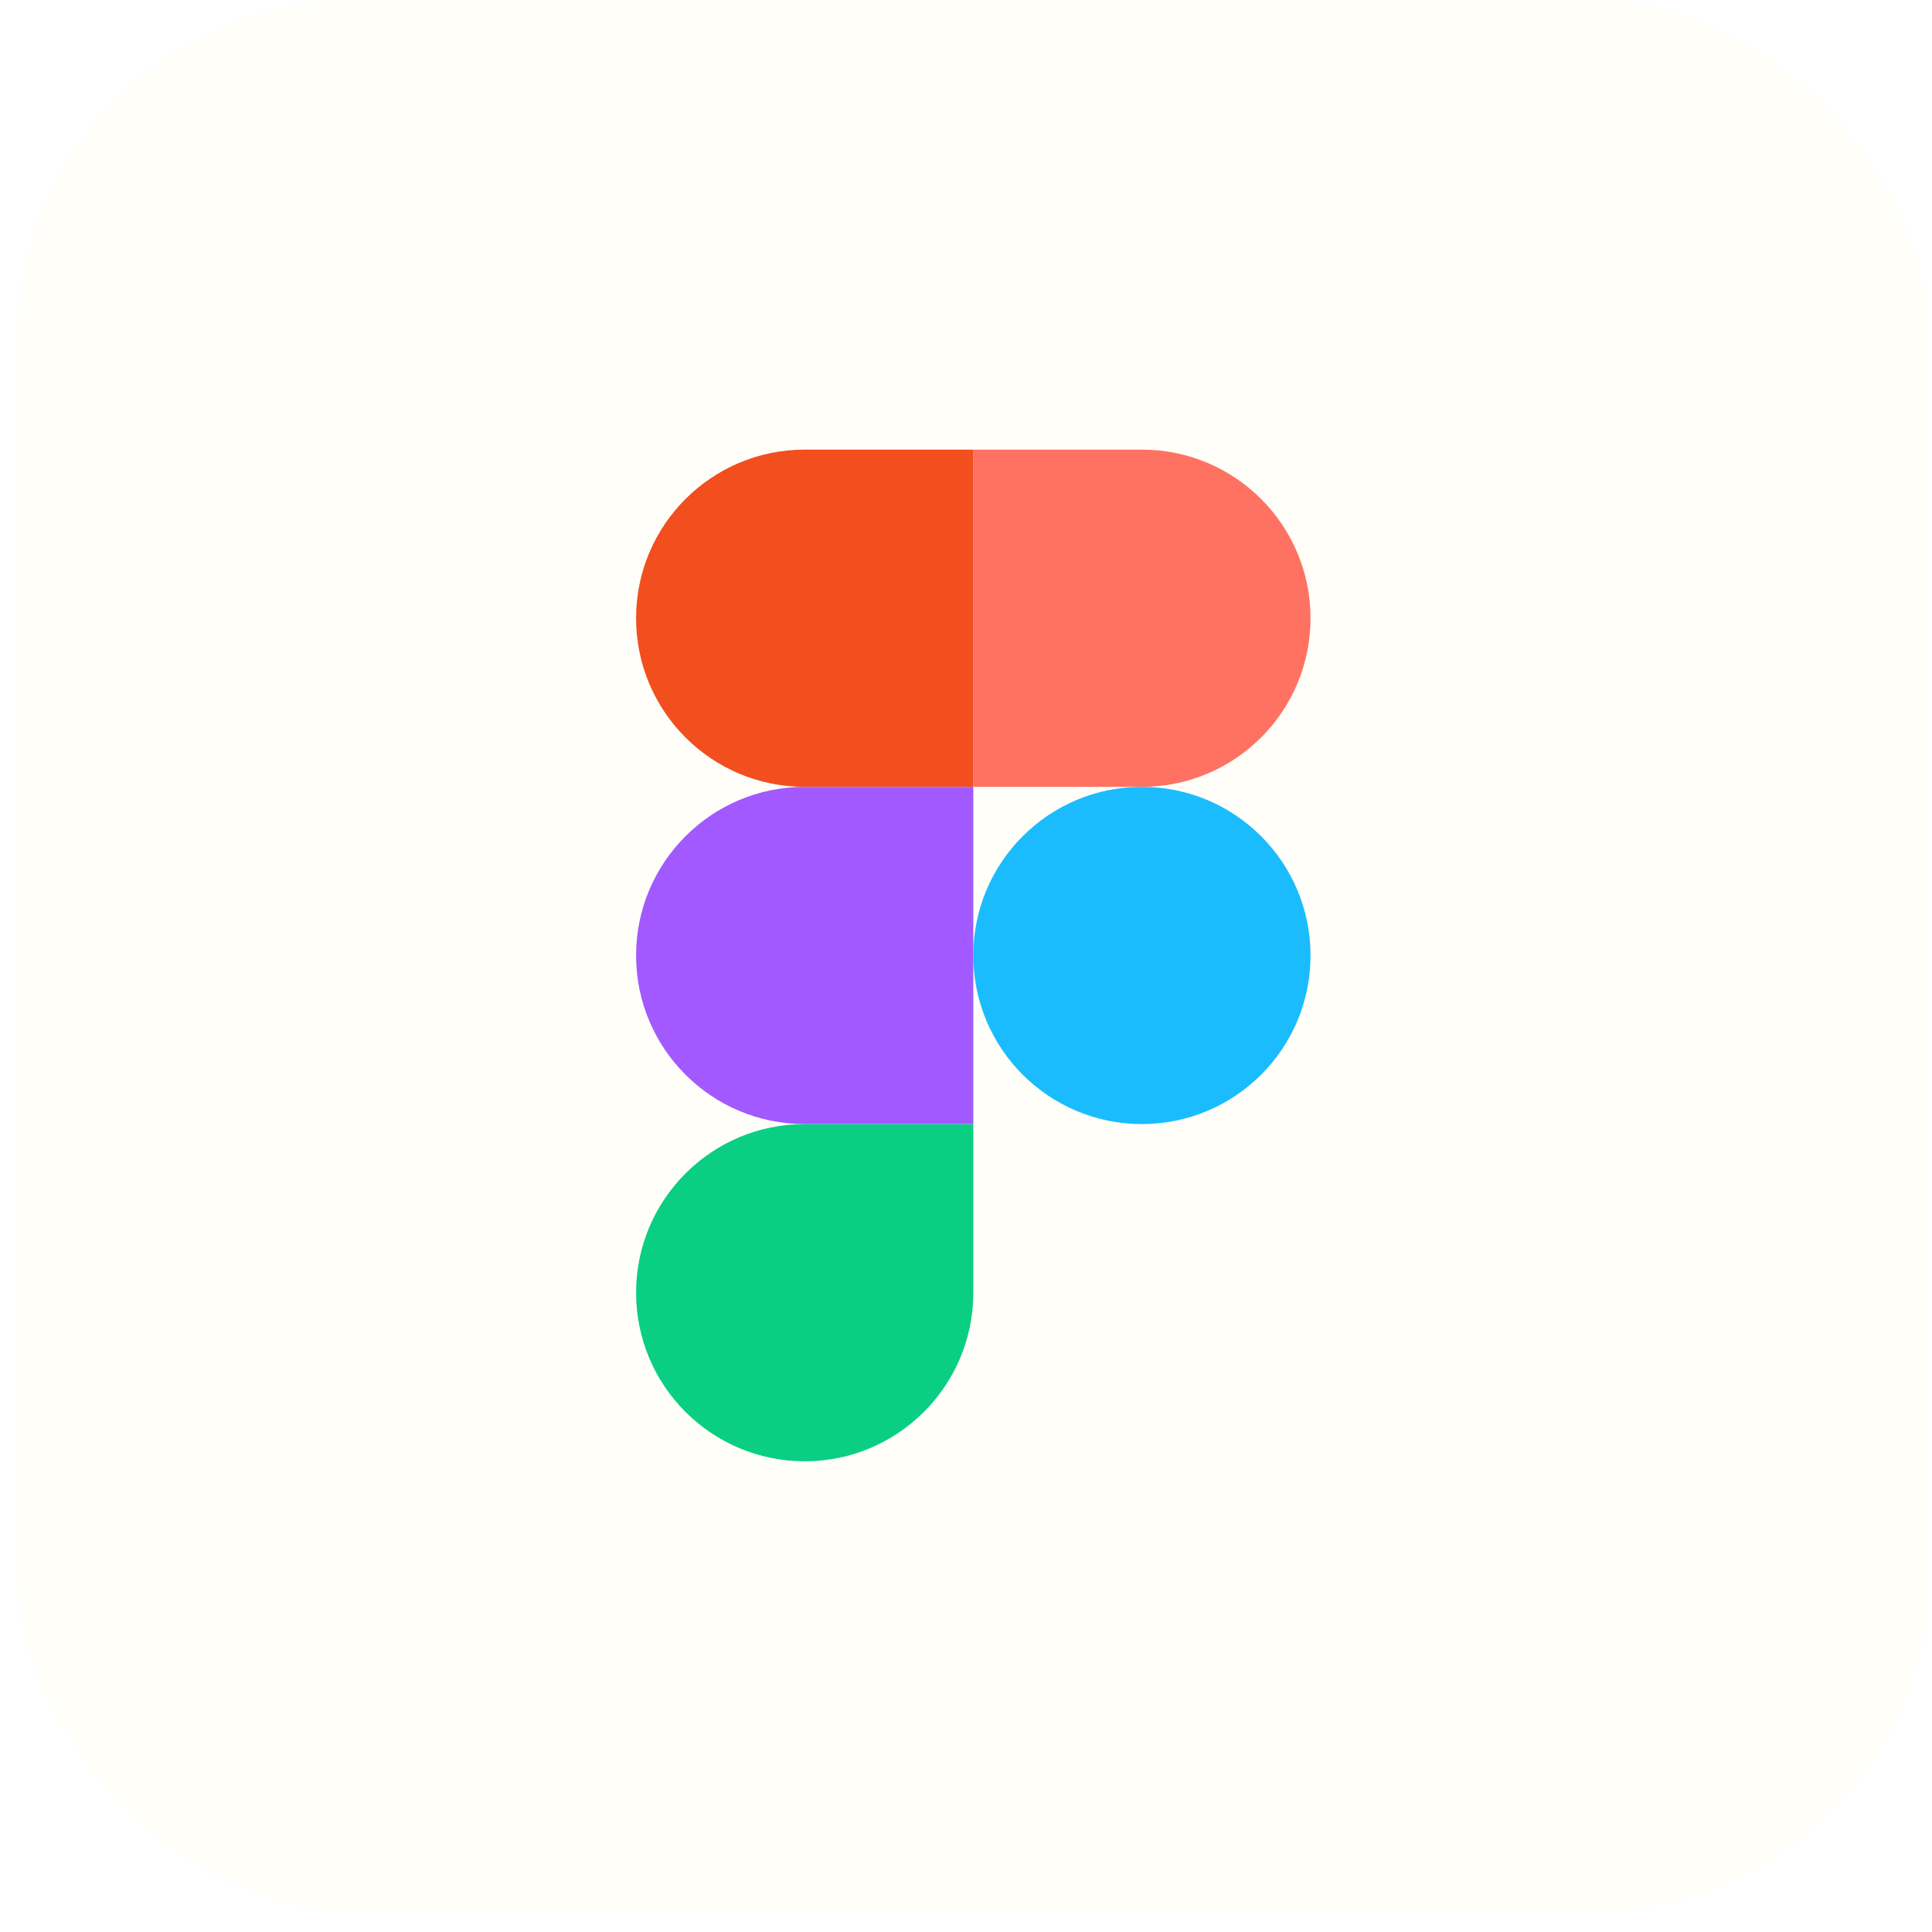
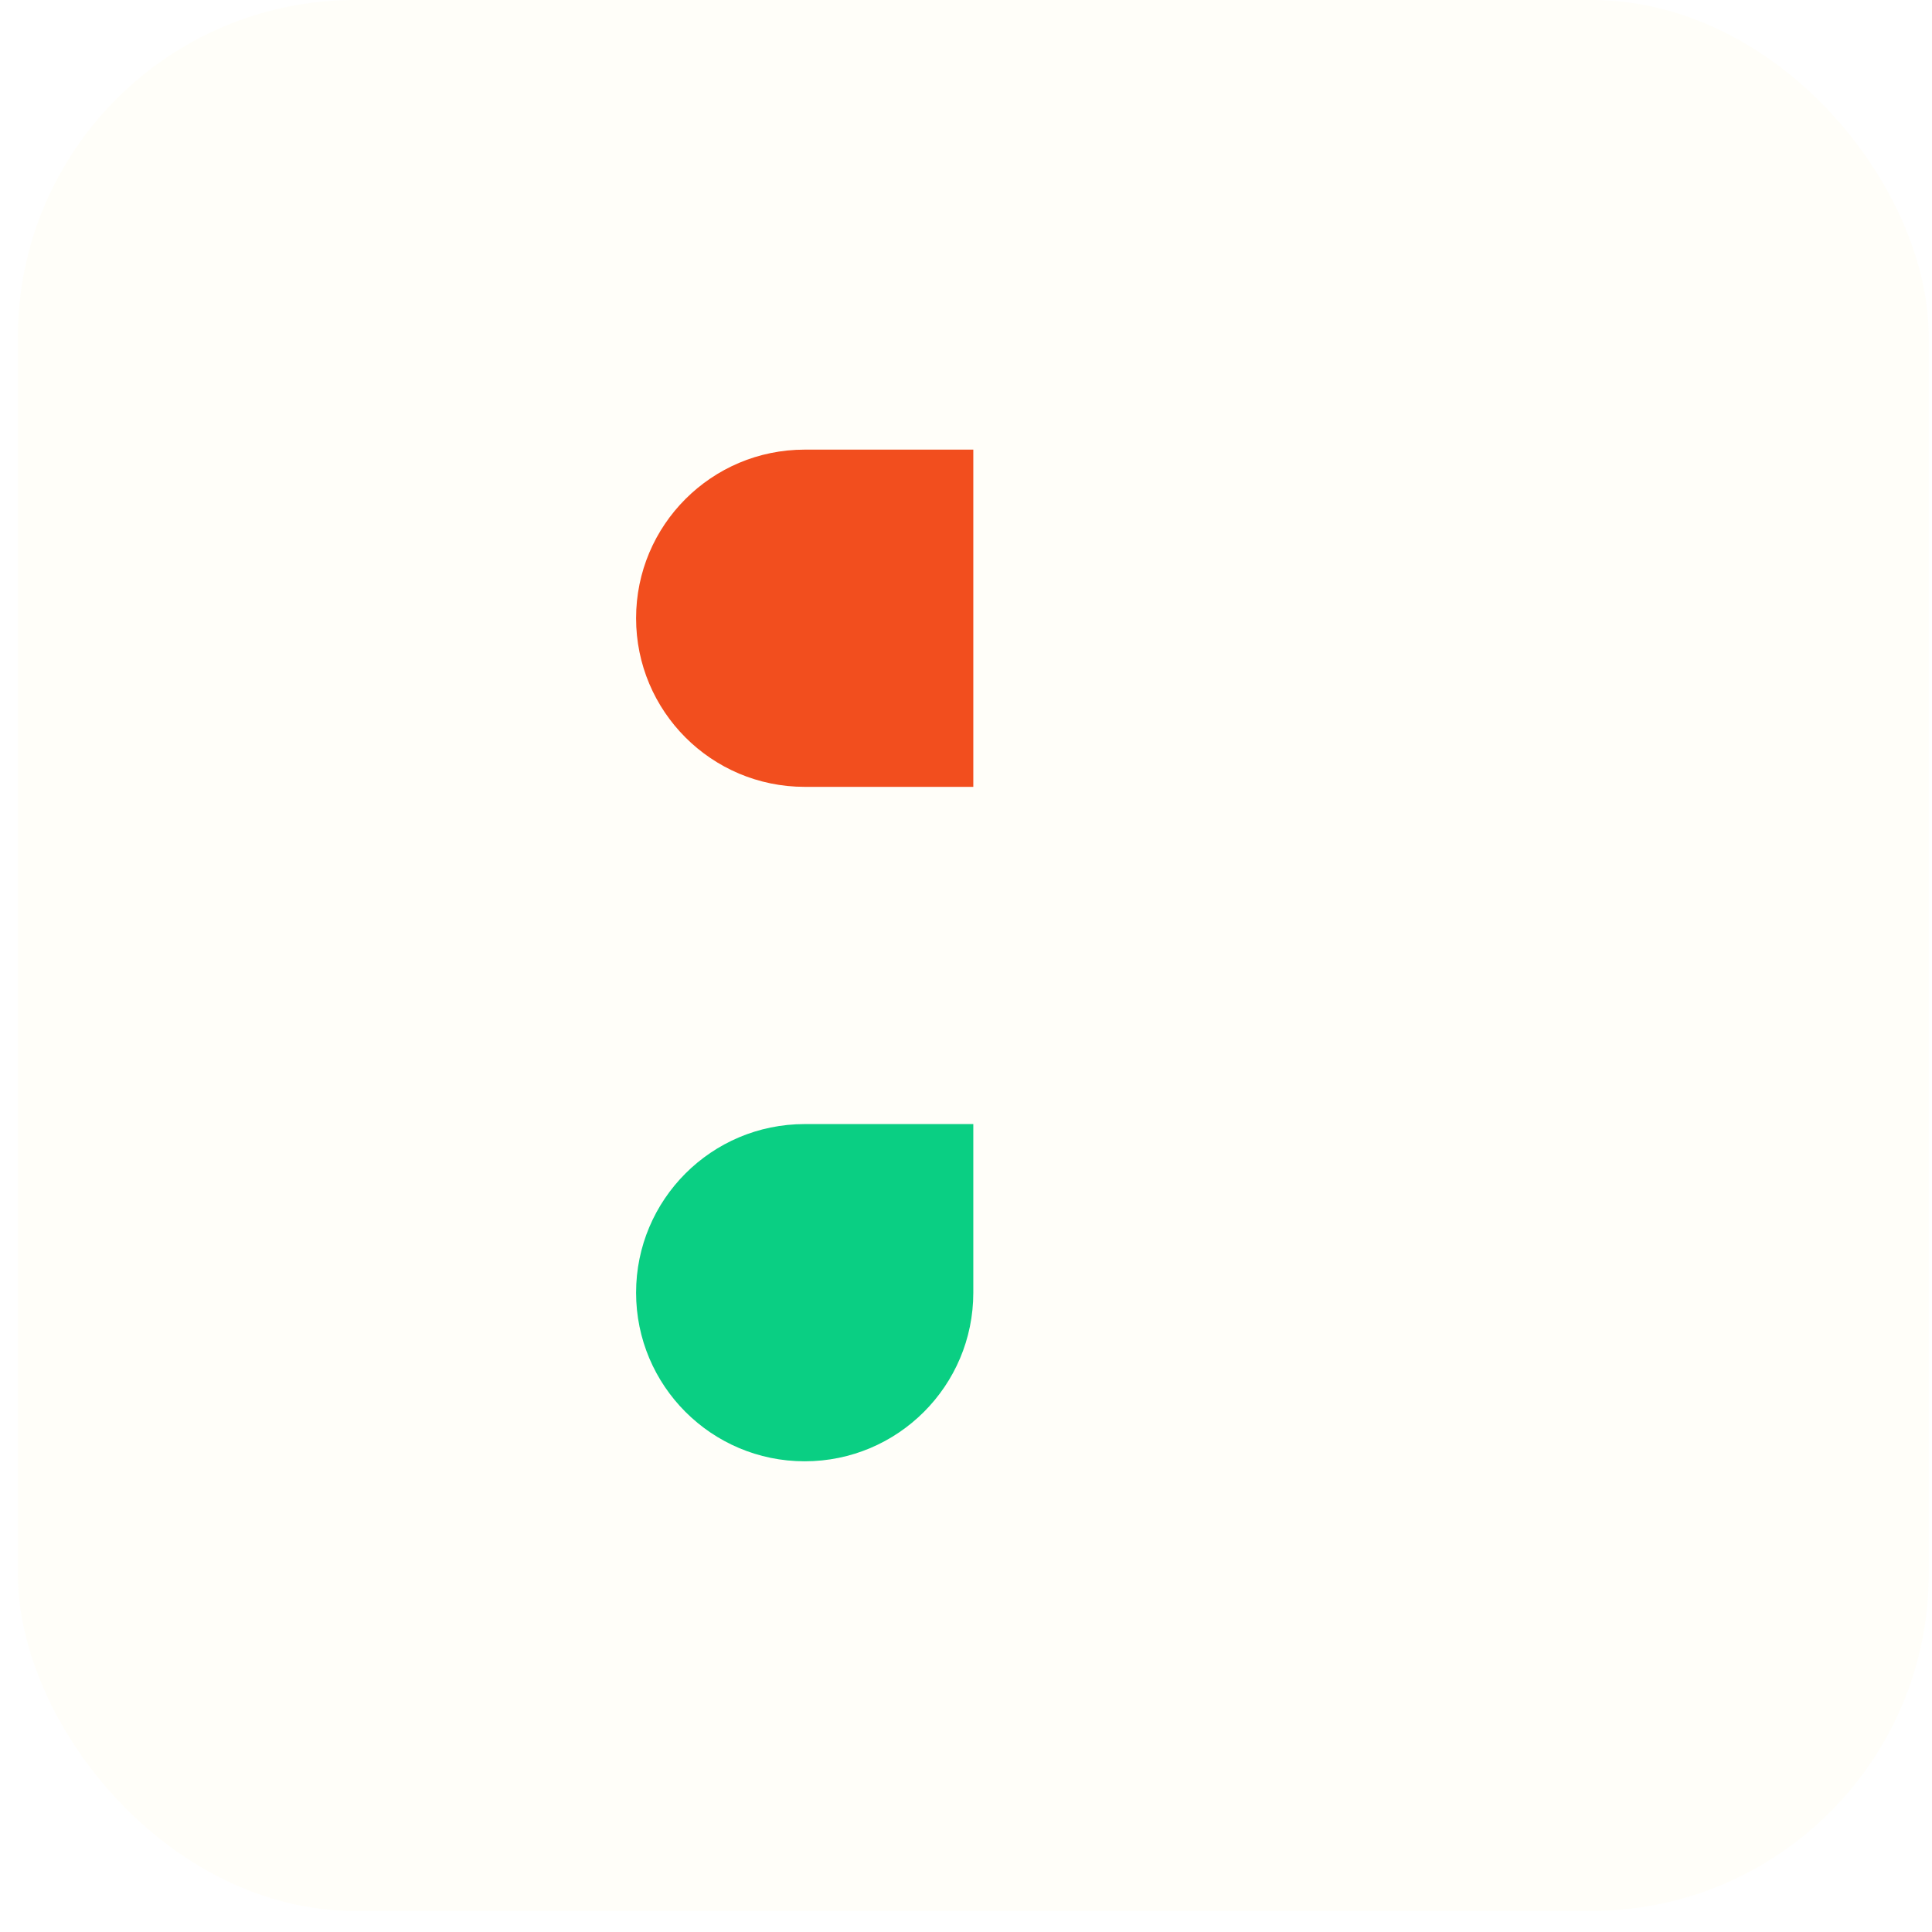
<svg xmlns="http://www.w3.org/2000/svg" width="55" height="55" viewBox="0 0 55 55" fill="none">
  <g filter="url(#filter0_b_101_2231)">
    <rect x="0.508" width="54.4" height="54.4" rx="9.6" fill="#FFFCEB" fill-opacity="0.3" />
-     <path fill-rule="evenodd" clip-rule="evenodd" d="M27.708 27.2C27.708 24.549 29.857 22.4 32.508 22.4C35.159 22.4 37.308 24.549 37.308 27.2C37.308 29.851 35.159 32 32.508 32C29.857 32 27.708 29.851 27.708 27.2Z" fill="#1ABCFE" />
    <path fill-rule="evenodd" clip-rule="evenodd" d="M18.108 36.8C18.108 34.149 20.257 32 22.908 32H27.708V36.8C27.708 39.451 25.559 41.6 22.908 41.6C20.257 41.6 18.108 39.451 18.108 36.8Z" fill="#0ACF83" />
-     <path fill-rule="evenodd" clip-rule="evenodd" d="M27.708 12.8V22.4H32.508C35.159 22.4 37.308 20.251 37.308 17.6C37.308 14.949 35.159 12.8 32.508 12.8H27.708Z" fill="#FF7262" />
    <path fill-rule="evenodd" clip-rule="evenodd" d="M18.108 17.6C18.108 20.251 20.257 22.4 22.908 22.4H27.708V12.8H22.908C20.257 12.8 18.108 14.949 18.108 17.6Z" fill="#F24E1E" />
-     <path fill-rule="evenodd" clip-rule="evenodd" d="M18.108 27.2C18.108 29.851 20.257 32 22.908 32H27.708V22.4H22.908C20.257 22.4 18.108 24.549 18.108 27.2Z" fill="#A259FF" />
  </g>
  <defs>
    <filter id="filter0_b_101_2231" x="-23.972" y="-24.48" width="103.36" height="103.36" filterUnits="userSpaceOnUse" color-interpolation-filters="sRGB">
      <feFlood flood-opacity="0" result="BackgroundImageFix" />
      <feGaussianBlur in="BackgroundImageFix" stdDeviation="12.24" />
      <feComposite in2="SourceAlpha" operator="in" result="effect1_backgroundBlur_101_2231" />
      <feBlend mode="normal" in="SourceGraphic" in2="effect1_backgroundBlur_101_2231" result="shape" />
    </filter>
  </defs>
</svg>